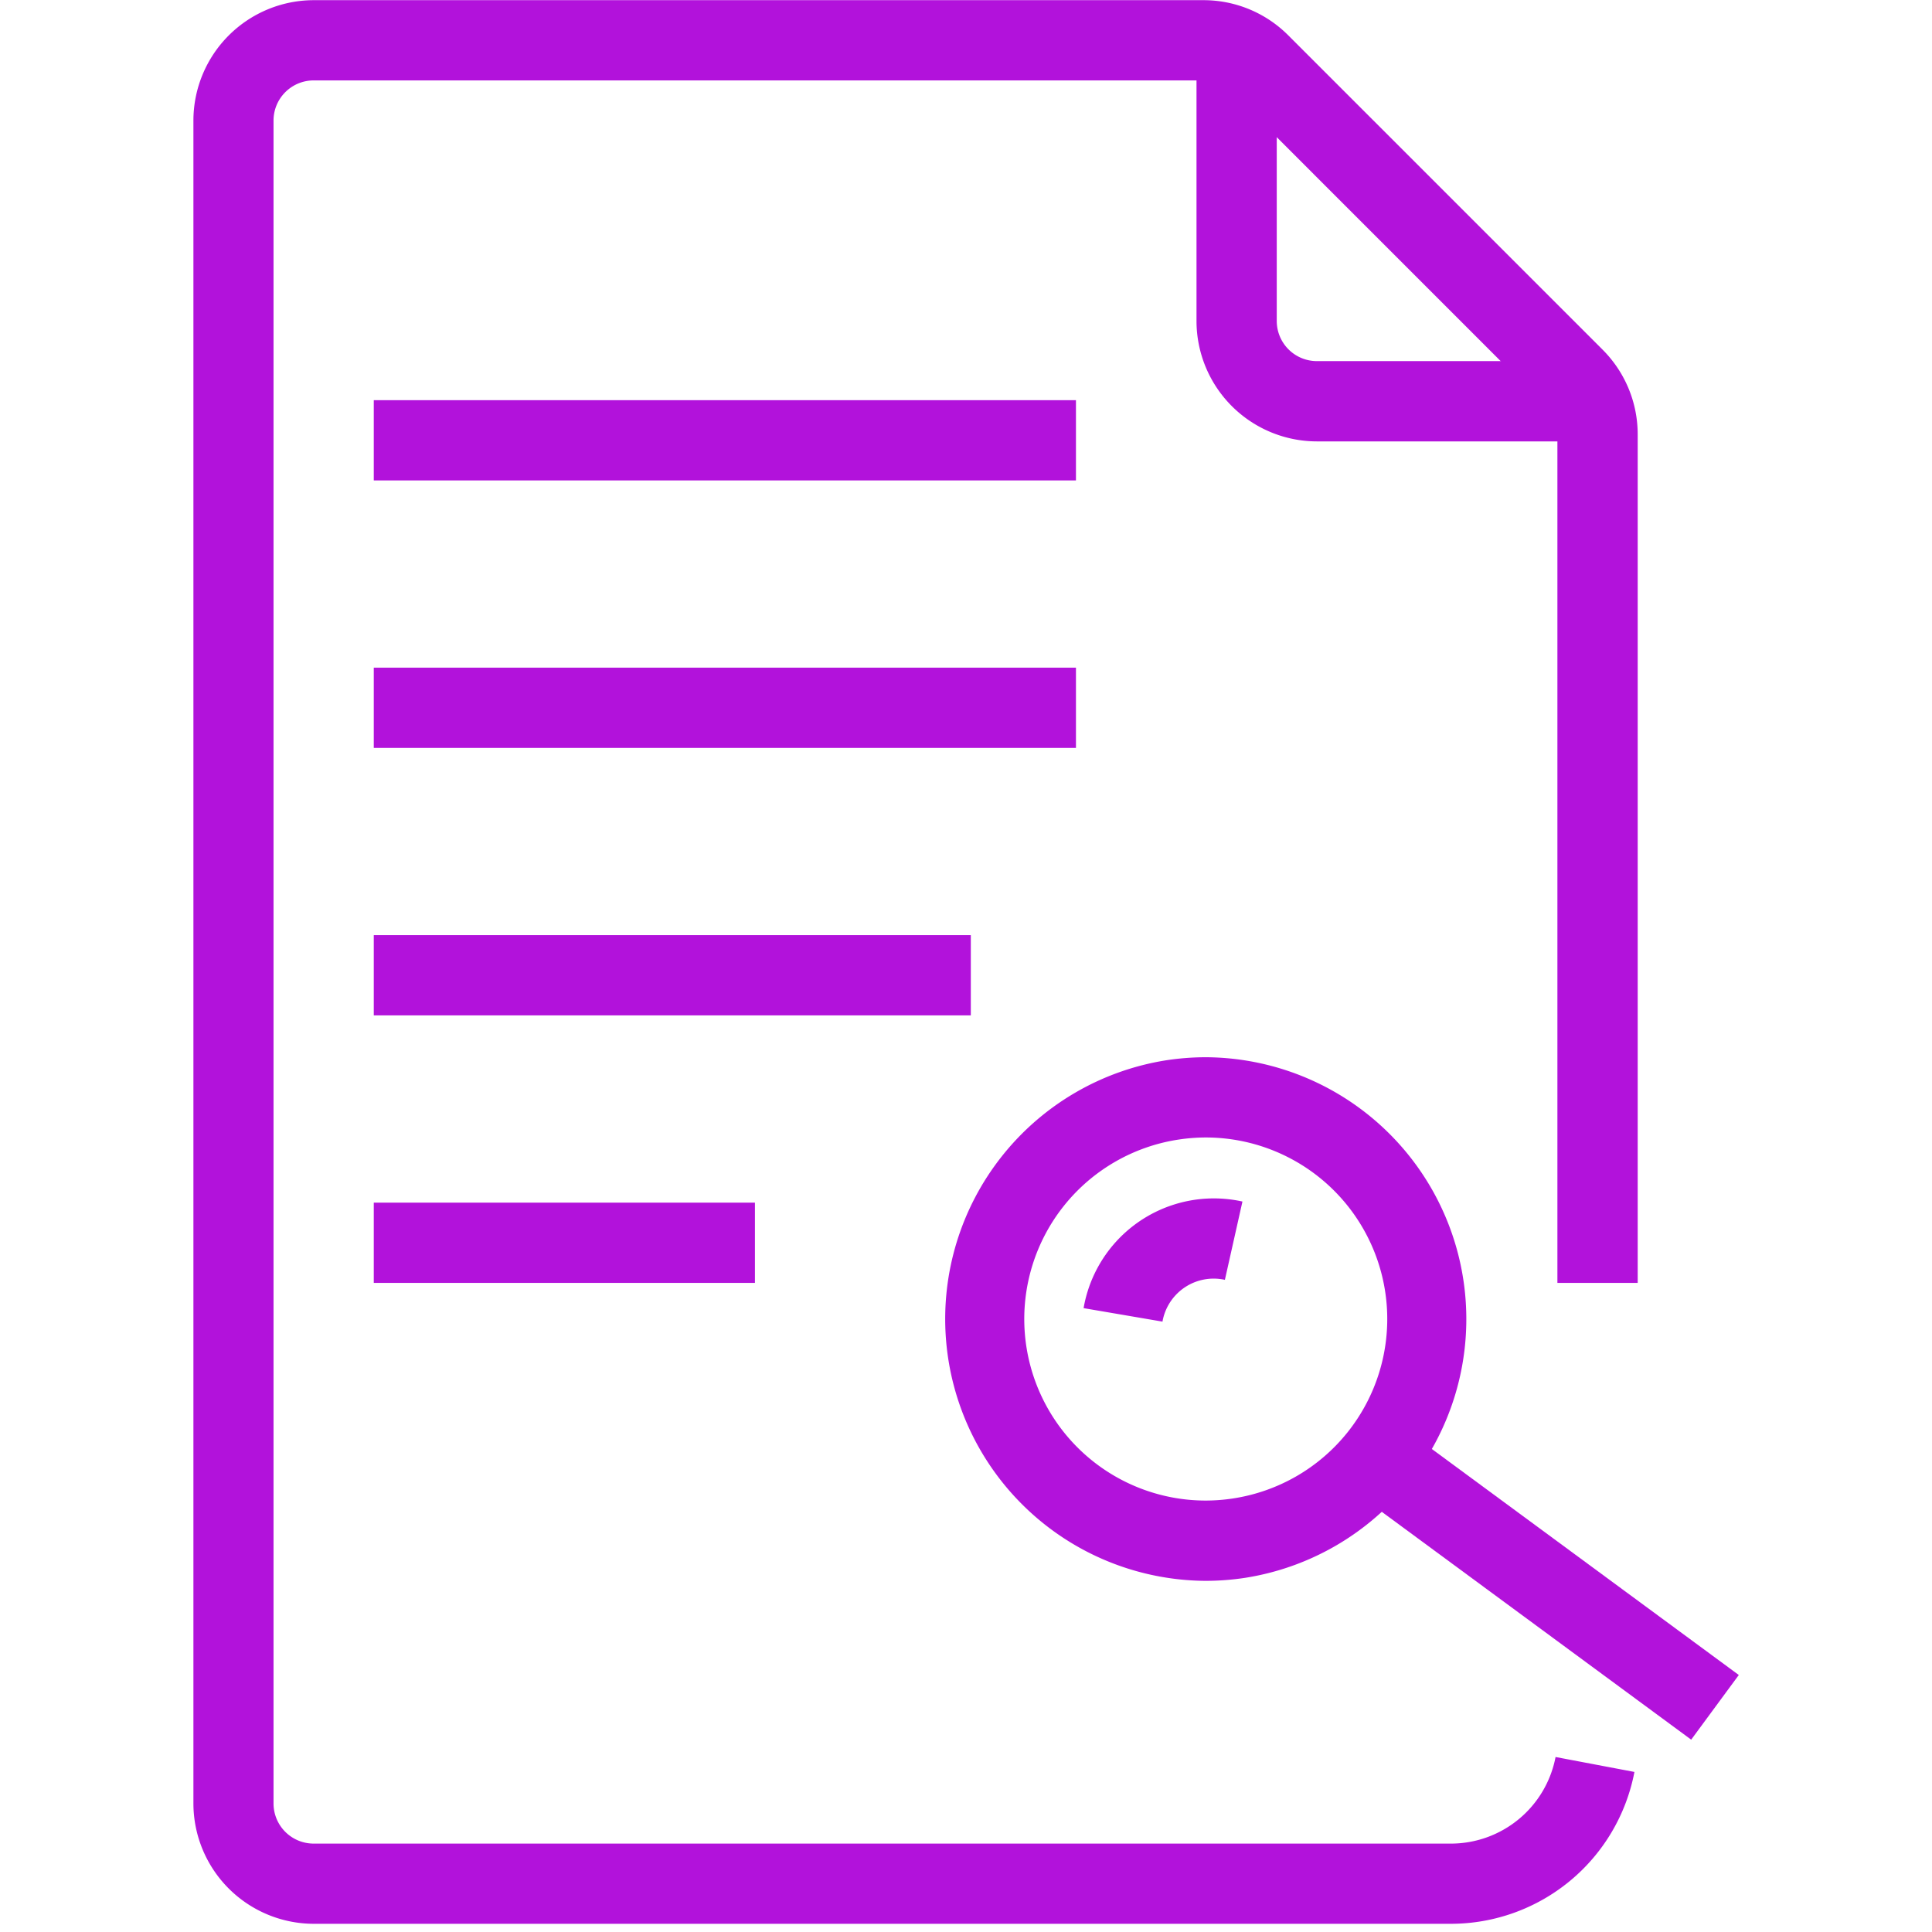
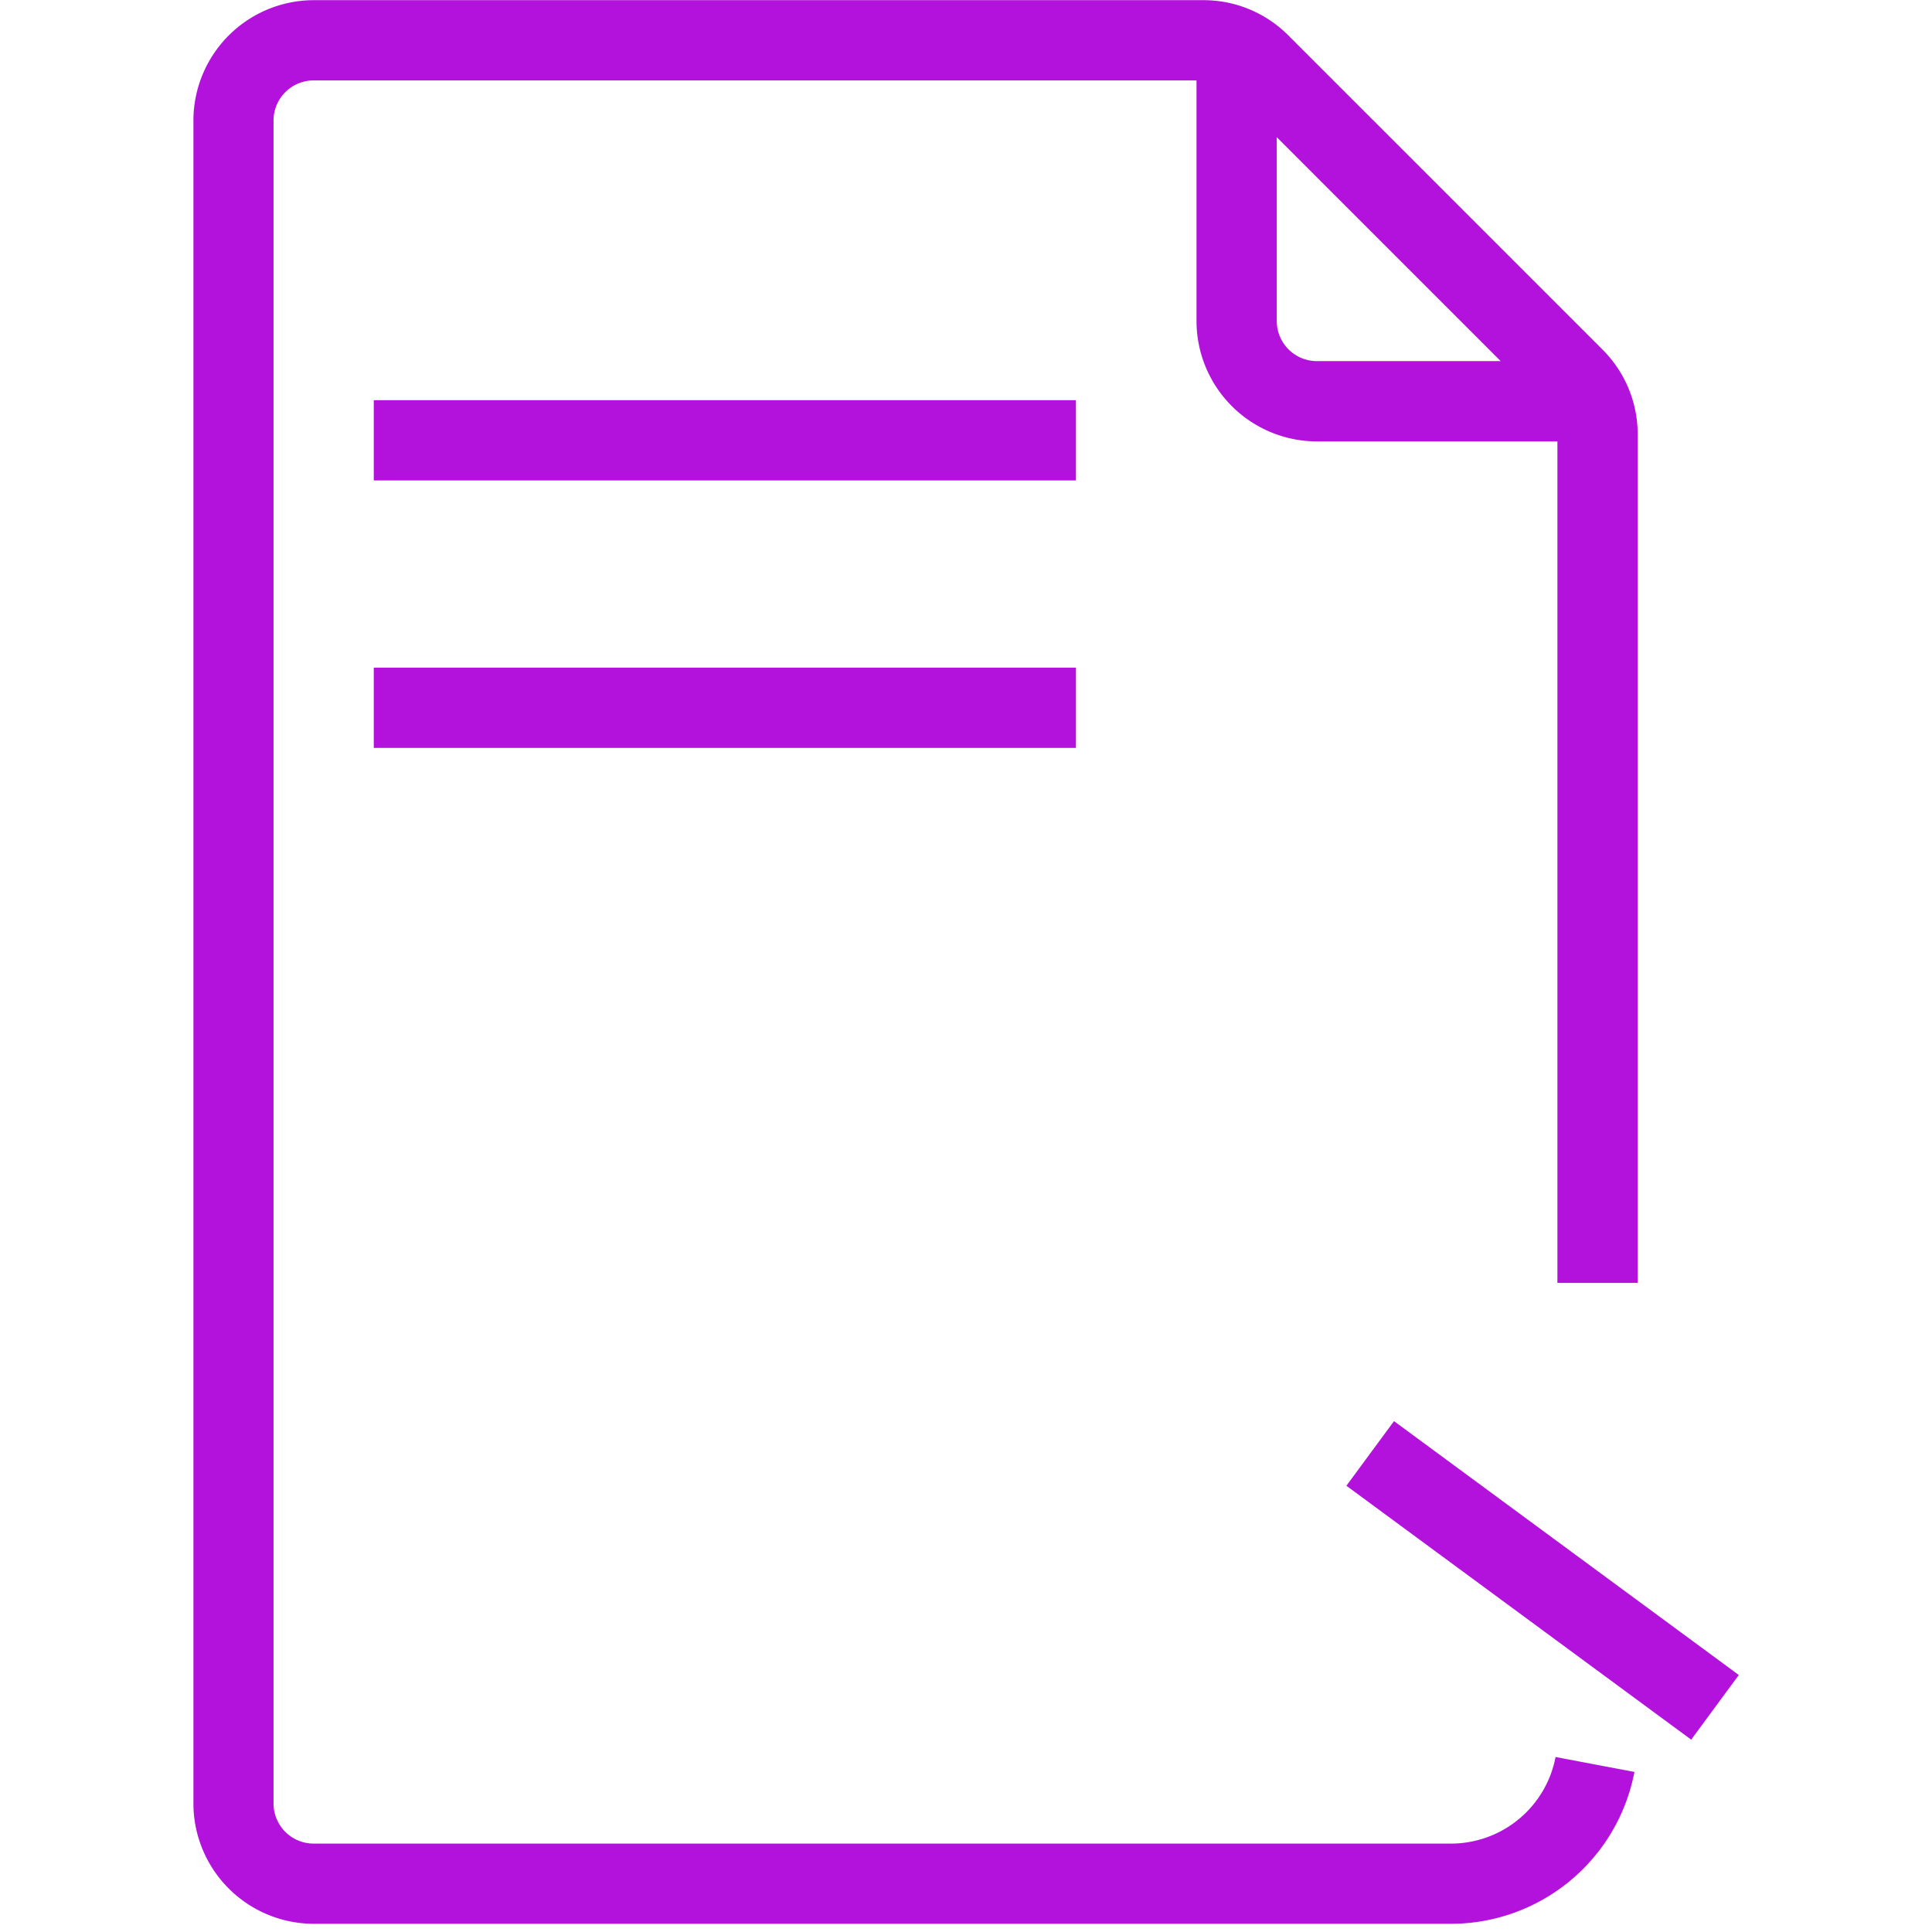
<svg xmlns="http://www.w3.org/2000/svg" id="doc-search-icon" width="45" height="45" viewBox="0 0 45 45">
  <rect id="Rectangle_11699" data-name="Rectangle 11699" width="45" height="45" fill="#b212db" opacity="0" />
  <g id="Group_39955" data-name="Group 39955" transform="translate(5.5 1)">
    <g id="noun-search-1000877" transform="translate(-1 -1)">
      <path id="Path_105986" data-name="Path 105986" d="M39.941,12.373H33.4a2.807,2.807,0,0,1-2.8-2.8V3.027h1.869V9.569a.935.935,0,0,0,.934.934h6.542Z" transform="translate(-7.231 -2.092)" fill="#b212db" />
      <path id="Path_105987" data-name="Path 105987" d="M34.887,46.836H8.4a2.807,2.807,0,0,1-2.8-2.8V4.831a2.807,2.807,0,0,1,2.8-2.8H29.12a2.786,2.786,0,0,1,1.983.821l7.316,7.316a2.786,2.786,0,0,1,.821,1.983V31.908H37.37V12.147a.928.928,0,0,0-.274-.661L29.781,4.17A.928.928,0,0,0,29.12,3.9H8.4a.935.935,0,0,0-.934.934v39.2a.935.935,0,0,0,.934.934H34.887a2.483,2.483,0,0,0,2.44-2.017l1.837.348A4.354,4.354,0,0,1,34.887,46.836Z" transform="translate(-5.595 -2.027)" fill="#b212db" />
      <path id="Line_73" data-name="Line 73" d="M16.355.869H0V-1H16.355Z" transform="translate(4.206 10.321)" fill="#b212db" />
-       <path id="Line_74" data-name="Line 74" d="M8.878.869H0V-1H8.878Z" transform="translate(4.206 29.012)" fill="#b212db" />
      <path id="Line_75" data-name="Line 75" d="M16.355.869H0V-1H16.355Z" transform="translate(4.206 16.551)" fill="#b212db" />
-       <path id="Line_76" data-name="Line 76" d="M13.906.869H0V-1H13.906Z" transform="translate(4.206 22.781)" fill="#b212db" />
      <g id="Group_40197" data-name="Group 40197" transform="translate(17.486 24.624)">
        <g id="Group_40196" data-name="Group 40196" transform="translate(0 0)">
-           <path id="Path_105988" data-name="Path 105988" d="M31.76,30.4a6.1,6.1,0,0,1,.909,12.126,6.159,6.159,0,0,1-.922.07,6.1,6.1,0,0,1-.909-12.126A6.159,6.159,0,0,1,31.76,30.4Zm-.013,10.326a4.286,4.286,0,0,0,.641-.049,4.228,4.228,0,0,0-.628-8.408,4.285,4.285,0,0,0-.641.049,4.228,4.228,0,0,0,.628,8.408Z" transform="translate(-25.655 -30.399)" fill="#b212db" />
-           <path id="Path_105989" data-name="Path 105989" d="M30.222,36.267l-1.843-.315a3.079,3.079,0,0,1,3.7-2.483l-.409,1.824a1.21,1.21,0,0,0-1.454.975Z" transform="translate(-25.126 -30.107)" fill="#b212db" />
-         </g>
+           </g>
        <path id="Line_77" data-name="Line 77" d="M7.438,6.614-.593.7.516-.805,8.547,5.108Z" transform="translate(9.967 9.282)" fill="#b212db" />
      </g>
    </g>
  </g>
</svg>